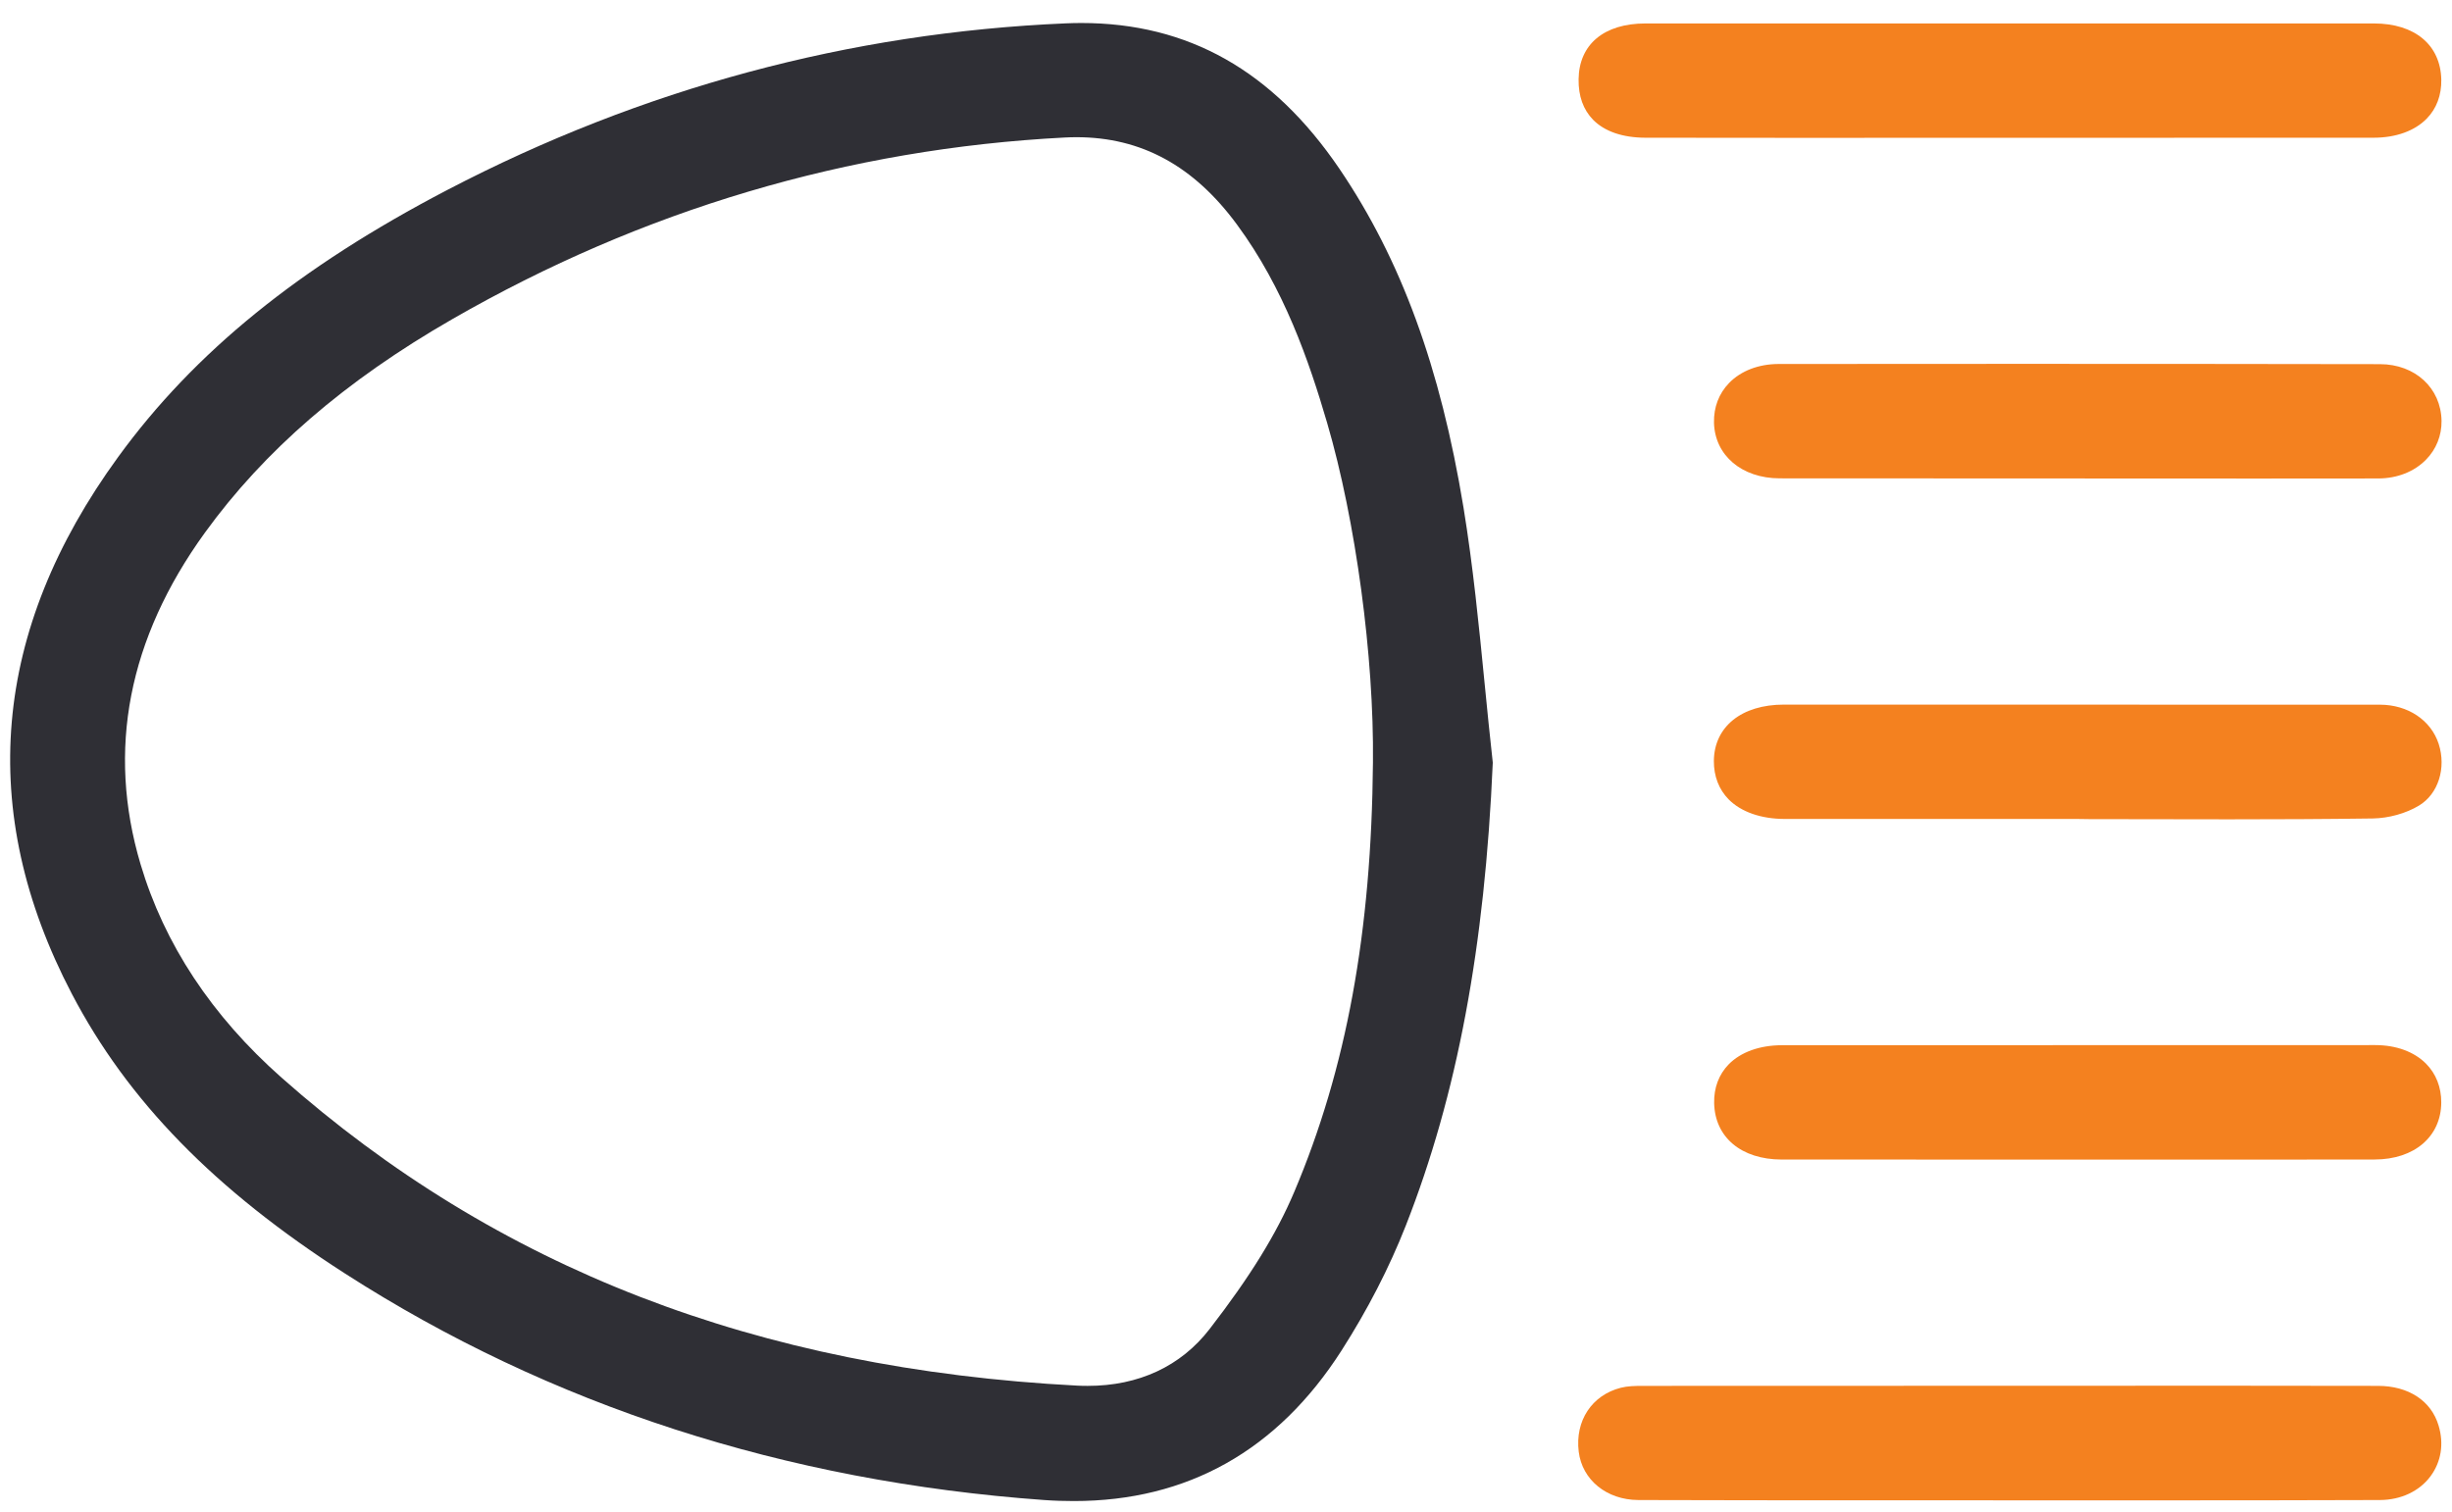
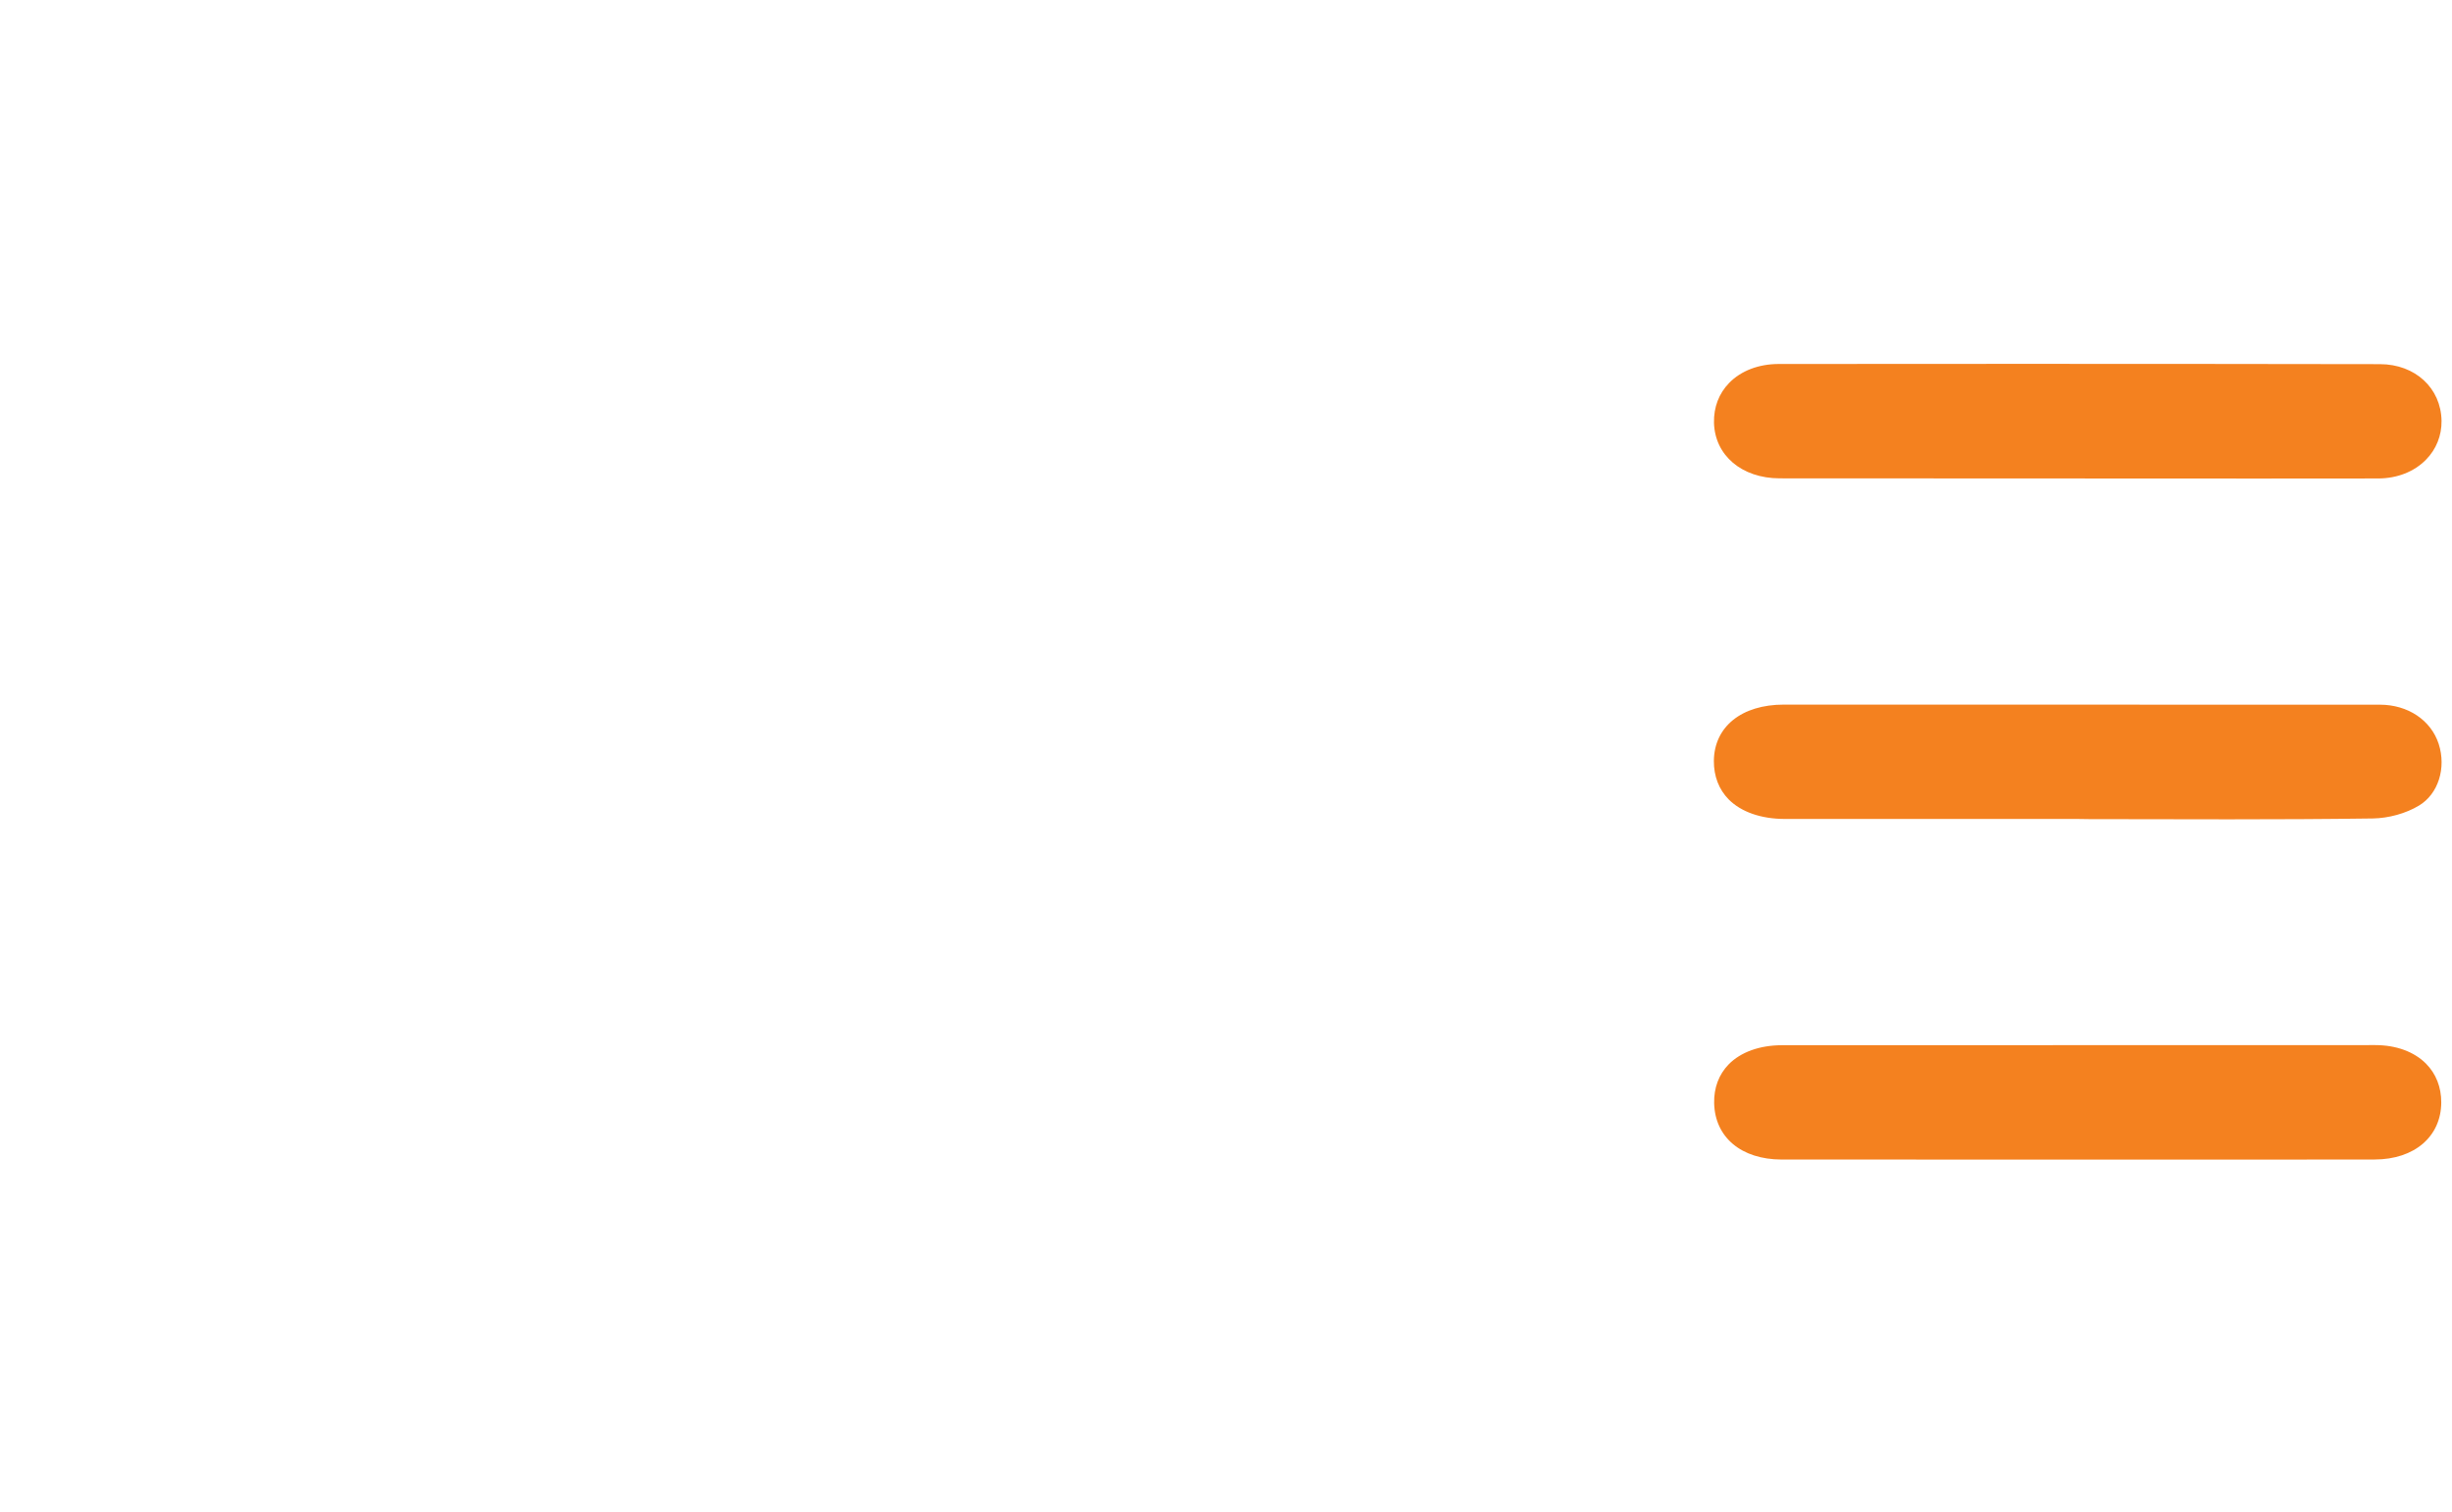
<svg xmlns="http://www.w3.org/2000/svg" width="60px" height="37px" viewBox="0 0 60 37" version="1.1">
  <title>Group 67</title>
  <desc>Created with Sketch.</desc>
  <g id="Page-1" stroke="none" stroke-width="1" fill="none" fill-rule="evenodd">
    <g id="Group-67" transform="translate(-0.667, 0)">
-       <path d="M32.335,29.178 C31.899,30.207 31.261,31.241 30.265,32.531 C29.562,33.441 28.531,33.921 27.283,33.921 C27.199,33.921 27.114,33.92 27.028,33.915 C19.191,33.506 12.822,31.04 7.556,26.376 C5.847,24.864 4.687,23.106 4.106,21.152 C3.276,18.359 3.806,15.631 5.678,13.042 C7.133,11.03 9.111,9.32 11.73,7.814 C16.384,5.136 21.427,3.64 26.719,3.366 C26.816,3.361 26.912,3.358 27.007,3.358 C28.593,3.358 29.879,4.058 30.938,5.5 C32.084,7.055 32.696,8.827 33.143,10.355 C33.841,12.739 34.291,16.075 34.263,18.657 C34.227,22.818 33.614,26.16 32.335,29.178 M36.479,12.425 C35.914,8.986 34.948,6.349 33.441,4.129 C31.81,1.73 29.744,0.563 27.125,0.563 C26.999,0.563 26.87,0.566 26.74,0.572 C21.456,0.798 16.368,2.17 11.619,4.646 C7.985,6.542 5.424,8.62 3.557,11.187 C0.468,15.432 0.086,19.851 2.423,24.322 C3.795,26.946 5.92,29.122 9.111,31.172 C14.125,34.395 19.881,36.26 26.217,36.715 C26.464,36.733 26.707,36.74 26.945,36.74 C29.724,36.74 31.927,35.502 33.491,33.06 C34.131,32.06 34.661,31.03 35.066,30 C36.325,26.794 37,23.179 37.195,18.665 C37.123,18.02 37.059,17.373 36.995,16.725 C36.856,15.309 36.711,13.845 36.479,12.425" id="Fill-49" fill="#2F2F35" />
-       <path d="M40.927,3.371 L44.543,3.374 L58.753,3.371 C59.294,3.37 59.754,3.205 60.048,2.904 C60.289,2.658 60.412,2.328 60.405,1.949 C60.387,1.1 59.756,0.574 58.758,0.574 L40.931,0.574 C39.918,0.574 39.306,1.085 39.295,1.94 C39.289,2.352 39.409,2.685 39.65,2.932 C39.932,3.218 40.373,3.369 40.927,3.371" id="Fill-51" fill="#F4811F" />
-       <path d="M58.858,33.921 L55.159,33.917 L40.868,33.921 C40.675,33.921 40.489,33.925 40.328,33.967 C39.619,34.148 39.205,34.776 39.298,35.532 C39.384,36.226 39.984,36.711 40.755,36.715 C42.65,36.721 44.544,36.722 46.437,36.722 L53.614,36.723 C55.378,36.723 57.141,36.721 58.906,36.715 C59.419,36.712 59.87,36.499 60.142,36.132 C60.402,35.78 60.473,35.341 60.339,34.893 C60.158,34.285 59.604,33.922 58.858,33.921" id="Fill-53" fill="#F4811F" />
      <path d="M58.906,8.913 C55.978,8.908 53.052,8.906 50.125,8.906 L44.192,8.909 C43.701,8.91 43.271,9.074 42.98,9.372 C42.728,9.63 42.6,9.967 42.608,10.346 C42.628,11.146 43.288,11.706 44.213,11.708 L55.921,11.713 L58.86,11.711 C59.325,11.71 59.741,11.547 60.031,11.251 C60.281,10.997 60.416,10.66 60.411,10.302 C60.399,9.499 59.766,8.915 58.906,8.913" id="Fill-55" fill="#F4811F" />
      <path d="M58.904,17.248 L44.317,17.246 C43.284,17.246 42.612,17.787 42.605,18.625 C42.603,18.999 42.729,19.325 42.968,19.567 C43.274,19.875 43.762,20.044 44.342,20.045 L51.504,20.045 L51.788,20.049 L55.215,20.054 C56.385,20.054 57.556,20.049 58.727,20.033 C59.117,20.027 59.541,19.91 59.86,19.717 C60.33,19.434 60.532,18.799 60.341,18.207 C60.151,17.626 59.588,17.249 58.904,17.248" id="Fill-57" fill="#F4811F" />
      <path d="M58.789,25.58 L44.271,25.583 C43.726,25.584 43.263,25.75 42.967,26.052 C42.727,26.298 42.604,26.626 42.612,27 C42.63,27.837 43.277,28.379 44.261,28.381 L55.655,28.383 L58.778,28.38 C59.748,28.378 60.401,27.817 60.404,26.984 C60.405,26.609 60.276,26.281 60.03,26.033 C59.739,25.741 59.299,25.58 58.789,25.58" id="Fill-59" fill="#F4811F" />
    </g>
  </g>
</svg>